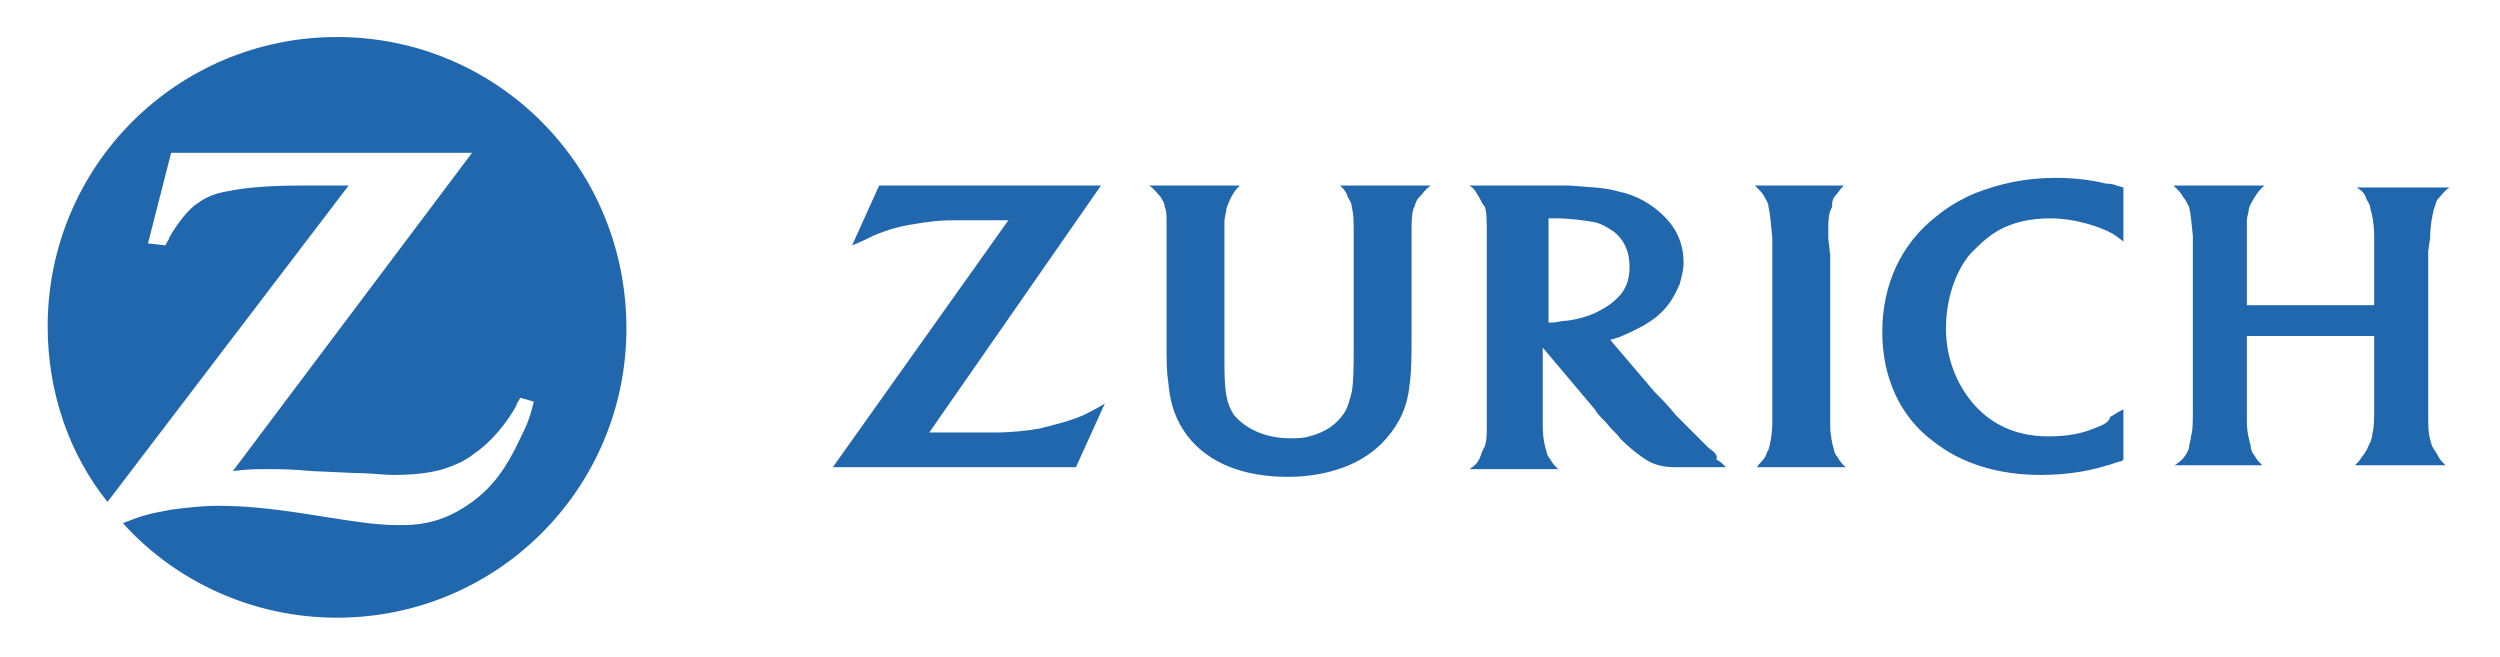
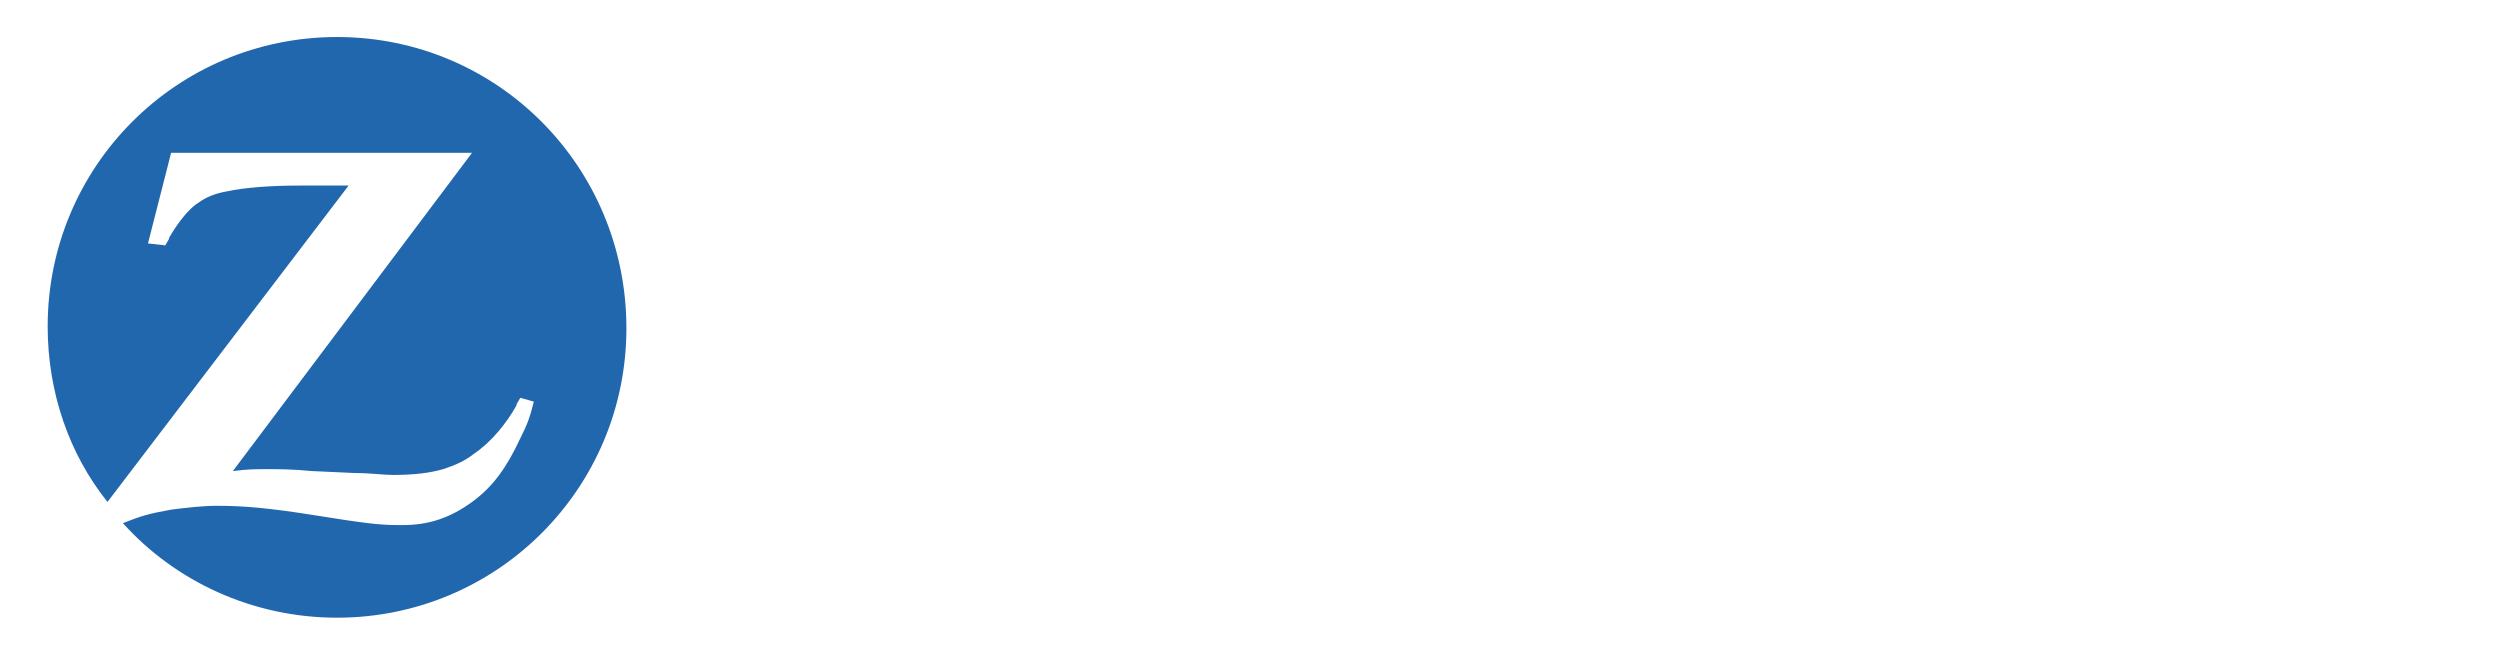
<svg xmlns="http://www.w3.org/2000/svg" width="194" height="51" viewBox="0 0 194 51" fill="none">
  <path d="M26.154 2.873C13.729 2.873 3.699 12.903 3.699 25.328C3.699 30.418 5.346 35.208 8.34 38.95L27.052 14.4H25.106H23.16C21.064 14.4 18.969 14.549 17.621 14.849C16.723 14.998 15.975 15.298 15.376 15.747C14.627 16.196 13.729 17.394 13.13 18.442C13.13 18.591 12.98 18.741 12.831 19.04L11.483 18.891L13.28 11.855H36.633L18.07 36.555C19.268 36.406 19.717 36.406 20.765 36.406C21.514 36.406 22.711 36.406 24.208 36.555L27.502 36.705C28.699 36.705 29.747 36.855 30.495 36.855C32.142 36.855 33.34 36.705 34.388 36.406C35.286 36.106 36.034 35.807 36.783 35.208C38.13 34.31 39.328 32.813 40.076 31.465C40.076 31.316 40.226 31.166 40.376 30.867L41.424 31.166C41.124 32.364 40.974 32.813 40.376 34.01C39.328 36.256 38.28 37.753 36.633 38.95C34.986 40.148 33.34 40.747 31.244 40.747H30.945C29.448 40.747 28.25 40.597 24.508 39.998C20.765 39.4 18.819 39.25 16.873 39.25C15.675 39.25 14.477 39.4 13.28 39.549C11.633 39.849 11.034 39.998 9.537 40.597C13.579 45.088 19.567 47.933 26.154 47.933C38.579 47.933 48.609 37.903 48.609 25.477C48.609 12.903 38.579 2.873 26.154 2.873Z" fill="#2167AE" />
-   <path d="M124.358 23.98C123.609 24.43 122.711 24.729 121.663 24.879C121.214 24.879 120.765 25.028 120.466 25.028C120.316 25.028 120.316 25.028 120.166 25.028V16.945C120.466 16.945 120.615 16.945 120.765 16.945C121.813 16.945 122.861 17.094 123.759 17.244C124.358 17.394 124.807 17.693 125.256 17.992C126.004 18.591 126.454 19.489 126.454 20.687C126.454 21.735 126.154 22.483 125.555 23.082C125.106 23.531 124.657 23.831 124.358 23.98ZM132.591 34.759C131.843 34.01 131.094 33.262 130.046 32.214C129.448 31.465 128.849 30.867 128.4 30.418L124.957 26.376C125.406 26.226 125.555 26.226 125.855 26.076C126.903 25.627 127.801 25.178 128.549 24.579C129.448 23.831 129.897 23.082 130.346 22.034C130.496 21.436 130.645 20.986 130.645 20.388C130.645 19.04 130.196 17.843 129.148 16.795C128.25 15.897 127.052 15.148 125.555 14.849C124.507 14.549 123.609 14.549 121.813 14.4C121.214 14.4 120.466 14.4 119.717 14.4H114.028C114.478 14.699 114.478 14.849 114.777 15.298C114.927 15.597 115.076 15.897 115.226 16.046C115.376 16.495 115.376 17.244 115.376 18.442V32.813C115.376 33.861 115.376 34.459 115.076 34.909C114.927 35.208 114.927 35.358 114.777 35.657C114.627 35.956 114.478 36.106 114.028 36.406H120.915C120.615 36.106 120.466 35.956 120.316 35.657C120.166 35.507 120.016 35.208 120.016 35.058C119.867 34.609 119.717 34.01 119.717 32.962C119.717 32.663 119.717 32.214 119.717 31.915V26.974L123.759 31.765C123.909 32.064 124.208 32.364 124.657 32.813C125.106 33.412 125.555 33.711 125.705 34.01C126.454 34.759 127.202 35.358 127.951 35.807C128.549 36.106 129.148 36.256 130.046 36.256C130.346 36.256 130.795 36.256 131.244 36.256H133.939C133.639 35.956 133.49 35.807 133.19 35.657C133.34 35.358 133.04 35.058 132.591 34.759ZM141.873 18.442C141.873 16.945 141.873 16.645 142.172 16.046C142.172 15.747 142.172 15.597 142.322 15.298C142.621 14.998 142.771 14.699 143.07 14.4H136.184C136.633 14.849 136.783 14.998 136.933 15.298C137.082 15.597 137.232 15.747 137.232 16.046C137.382 16.645 137.382 17.094 137.531 18.442C137.531 19.04 137.531 19.489 137.531 19.789V32.813C137.531 33.561 137.382 34.459 137.232 34.909C137.082 35.058 137.082 35.358 136.933 35.507C136.783 35.807 136.633 35.807 136.334 36.256H143.22C142.921 35.956 142.771 35.807 142.621 35.507C142.472 35.358 142.322 35.058 142.322 34.909C142.172 34.459 142.022 33.711 142.022 32.962V19.789L141.873 18.442ZM162.831 33.112C161.484 33.711 160.286 33.861 158.939 33.861C156.693 33.861 154.747 33.112 153.25 31.465C151.903 29.968 151.005 27.873 151.005 25.477C151.005 23.232 151.753 20.986 152.951 19.639C153.549 19.04 154.148 18.442 154.897 17.992C156.094 17.244 157.591 16.945 159.088 16.945C160.436 16.945 161.783 17.244 162.981 17.693C163.729 17.992 164.028 18.142 164.777 18.741V14.549C164.178 14.4 164.028 14.25 163.43 14.25C162.232 13.95 160.885 13.801 159.537 13.801C157.142 13.801 155.196 14.25 153.25 14.998C152.202 15.447 151.154 16.046 150.256 16.795C147.561 18.891 146.064 22.034 146.064 25.777C146.064 29.22 147.412 32.364 150.106 34.31C152.202 35.956 155.046 36.855 158.34 36.855C160.436 36.855 162.382 36.555 164.478 35.807C164.627 35.807 164.627 35.807 164.777 35.657V31.765C164.178 32.064 164.028 32.214 163.729 32.364C163.729 32.663 163.28 32.962 162.831 33.112ZM188.579 18.442C188.579 17.543 188.729 16.795 188.879 16.196C189.028 15.897 189.028 15.597 189.178 15.447C189.478 15.148 189.627 14.849 190.076 14.549H182.891C183.34 14.849 183.49 14.998 183.639 15.447C183.789 15.747 183.939 15.897 183.939 16.196C184.088 16.645 184.238 17.394 184.238 18.442V23.681H174.358V19.639C174.358 18.442 174.358 17.693 174.358 17.094C174.358 16.795 174.507 16.495 174.507 16.196C174.657 15.747 175.106 14.998 175.406 14.699C175.406 14.699 175.555 14.549 175.705 14.4H168.669C169.118 14.849 169.268 14.998 169.418 15.298C169.567 15.447 169.717 15.747 169.867 16.046C170.016 16.645 170.016 16.945 170.166 18.292V19.639V31.615C170.166 32.813 170.166 33.412 170.016 33.861C170.016 34.16 169.867 34.459 169.867 34.759C169.717 35.208 169.418 35.657 168.969 35.956C168.969 35.956 168.819 36.106 168.669 36.106H175.555C175.256 35.807 175.106 35.657 174.957 35.358C174.807 35.208 174.657 34.909 174.657 34.609C174.507 34.01 174.358 33.561 174.358 32.663C174.358 32.214 174.358 31.765 174.358 31.316V26.076H184.238V31.465C184.238 32.663 184.238 33.112 184.088 33.711C184.088 34.01 183.939 34.31 183.789 34.609C183.639 35.058 183.34 35.358 183.04 35.807C183.04 35.807 182.891 35.956 182.741 36.106H189.777C189.478 35.807 189.328 35.657 189.178 35.358C189.028 35.058 188.879 34.909 188.729 34.609C188.579 34.16 188.43 33.711 188.43 32.663C188.43 32.064 188.43 31.615 188.43 31.465V19.489L188.579 18.442ZM80.645 33.262C79.747 33.412 78.549 33.561 77.202 33.561C76.753 33.561 76.154 33.561 75.406 33.561H72.112L85.436 14.4H68.22L66.124 19.04C66.873 18.741 67.172 18.591 67.771 18.292C68.819 17.843 69.867 17.543 70.915 17.394C71.813 17.244 72.711 17.094 74.058 17.094C74.657 17.094 75.256 17.094 75.705 17.094H78.25L64.627 36.256H83.49L85.735 31.316C84.987 31.765 84.687 31.915 84.088 32.214C83.04 32.663 81.843 32.962 80.645 33.262ZM104.597 15.298C104.747 15.597 104.897 15.747 104.897 16.046C105.046 16.645 105.046 17.094 105.046 18.292V26.675C105.046 28.471 105.046 29.519 104.897 30.418C104.747 31.016 104.597 31.615 104.298 32.064C103.699 32.962 102.801 33.561 101.603 33.861C101.154 34.01 100.555 34.01 100.106 34.01C98.16 34.01 96.663 33.262 95.765 32.214C95.166 31.316 95.016 30.418 95.016 28.172V26.376V19.789C95.016 18.442 95.016 17.843 95.016 17.244C95.016 16.795 95.166 16.495 95.166 16.196C95.316 15.747 95.615 14.998 96.064 14.549L96.214 14.4H89.178C89.627 14.699 89.777 14.998 90.076 15.298C90.226 15.597 90.376 15.747 90.376 16.046C90.525 16.346 90.525 16.645 90.525 17.094C90.525 17.244 90.525 17.693 90.525 18.442V19.639V25.927C90.525 28.322 90.525 28.771 90.675 29.819C90.825 31.465 91.274 32.663 92.172 33.861C93.819 35.956 96.513 37.004 99.957 37.004C101.603 37.004 103.1 36.705 104.298 36.256C105.496 35.807 106.693 35.058 107.591 34.01C108.639 32.813 109.238 31.465 109.388 29.819C109.537 28.771 109.537 27.573 109.537 25.927V19.639V18.442V18.142C109.537 17.244 109.537 16.645 109.687 16.196C109.837 15.897 109.837 15.597 110.136 15.298C110.436 14.998 110.585 14.699 111.034 14.4H103.999C104.298 14.699 104.448 14.849 104.597 15.298Z" fill="#2167AE" />
</svg>